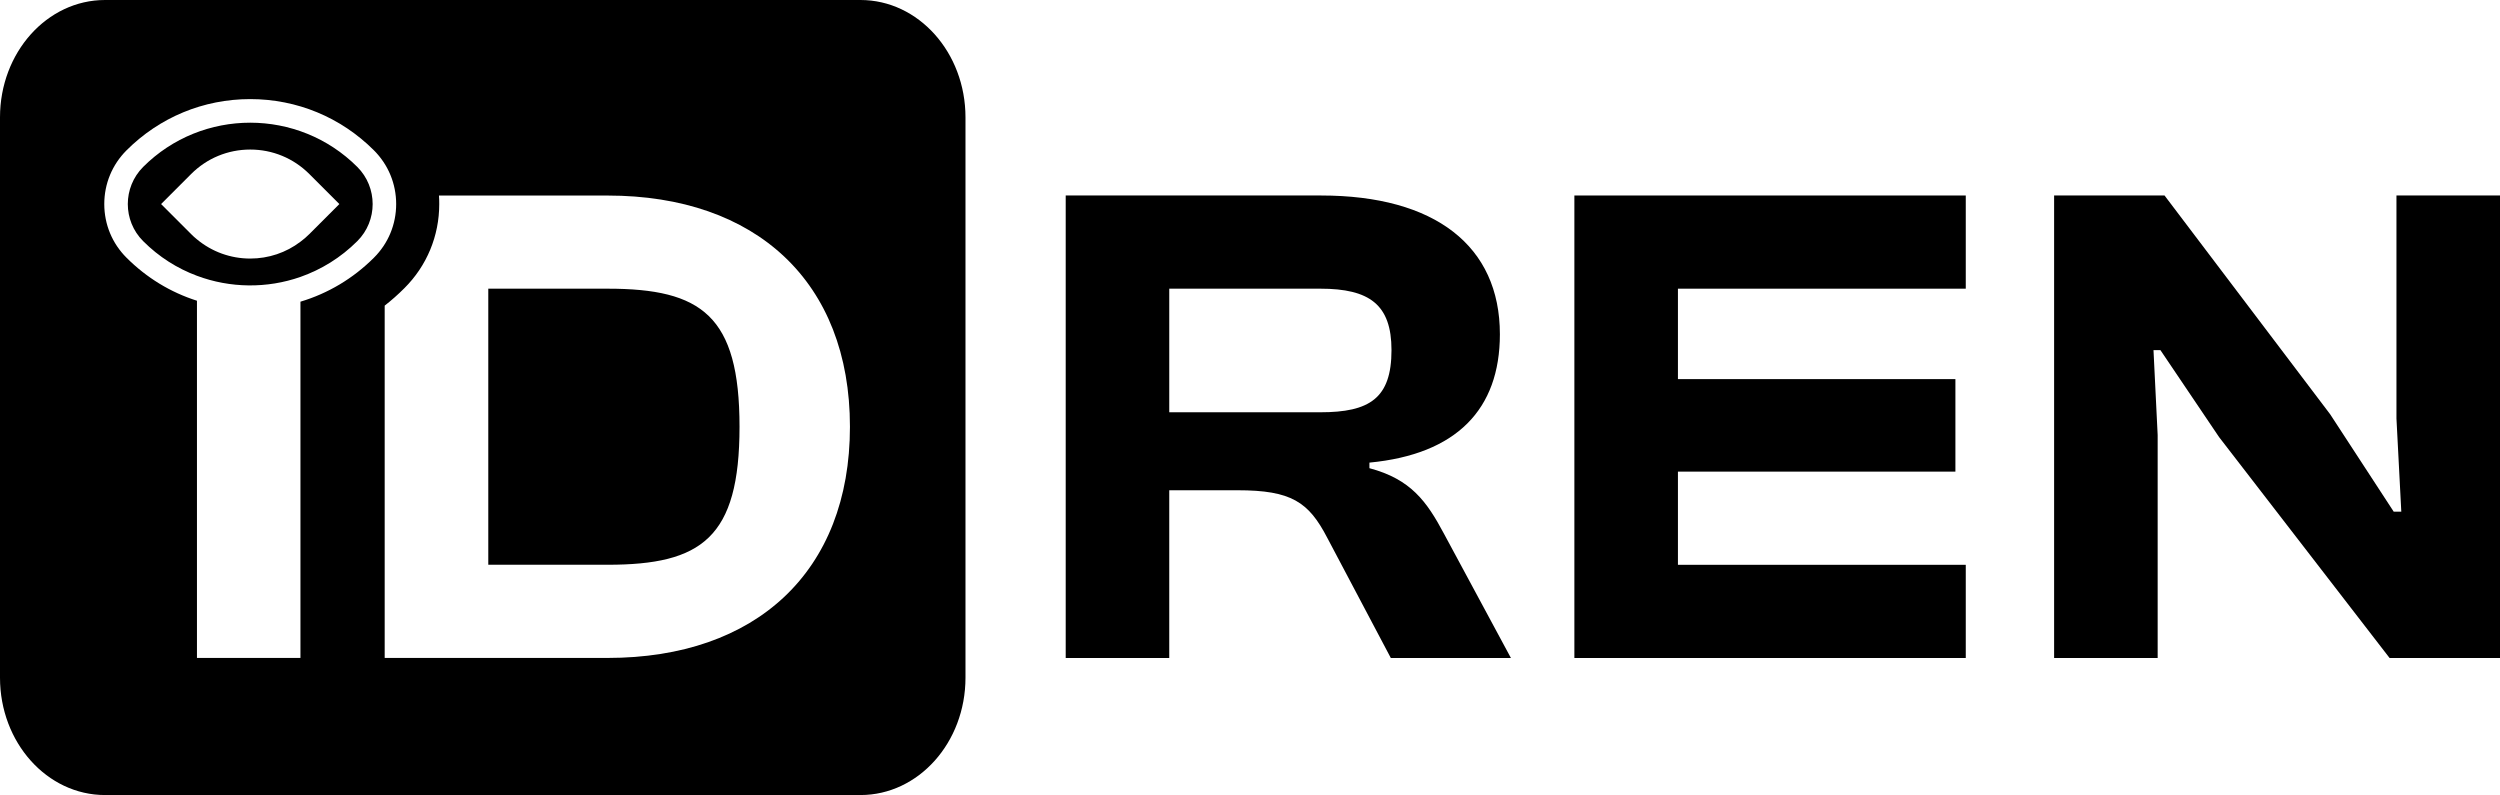
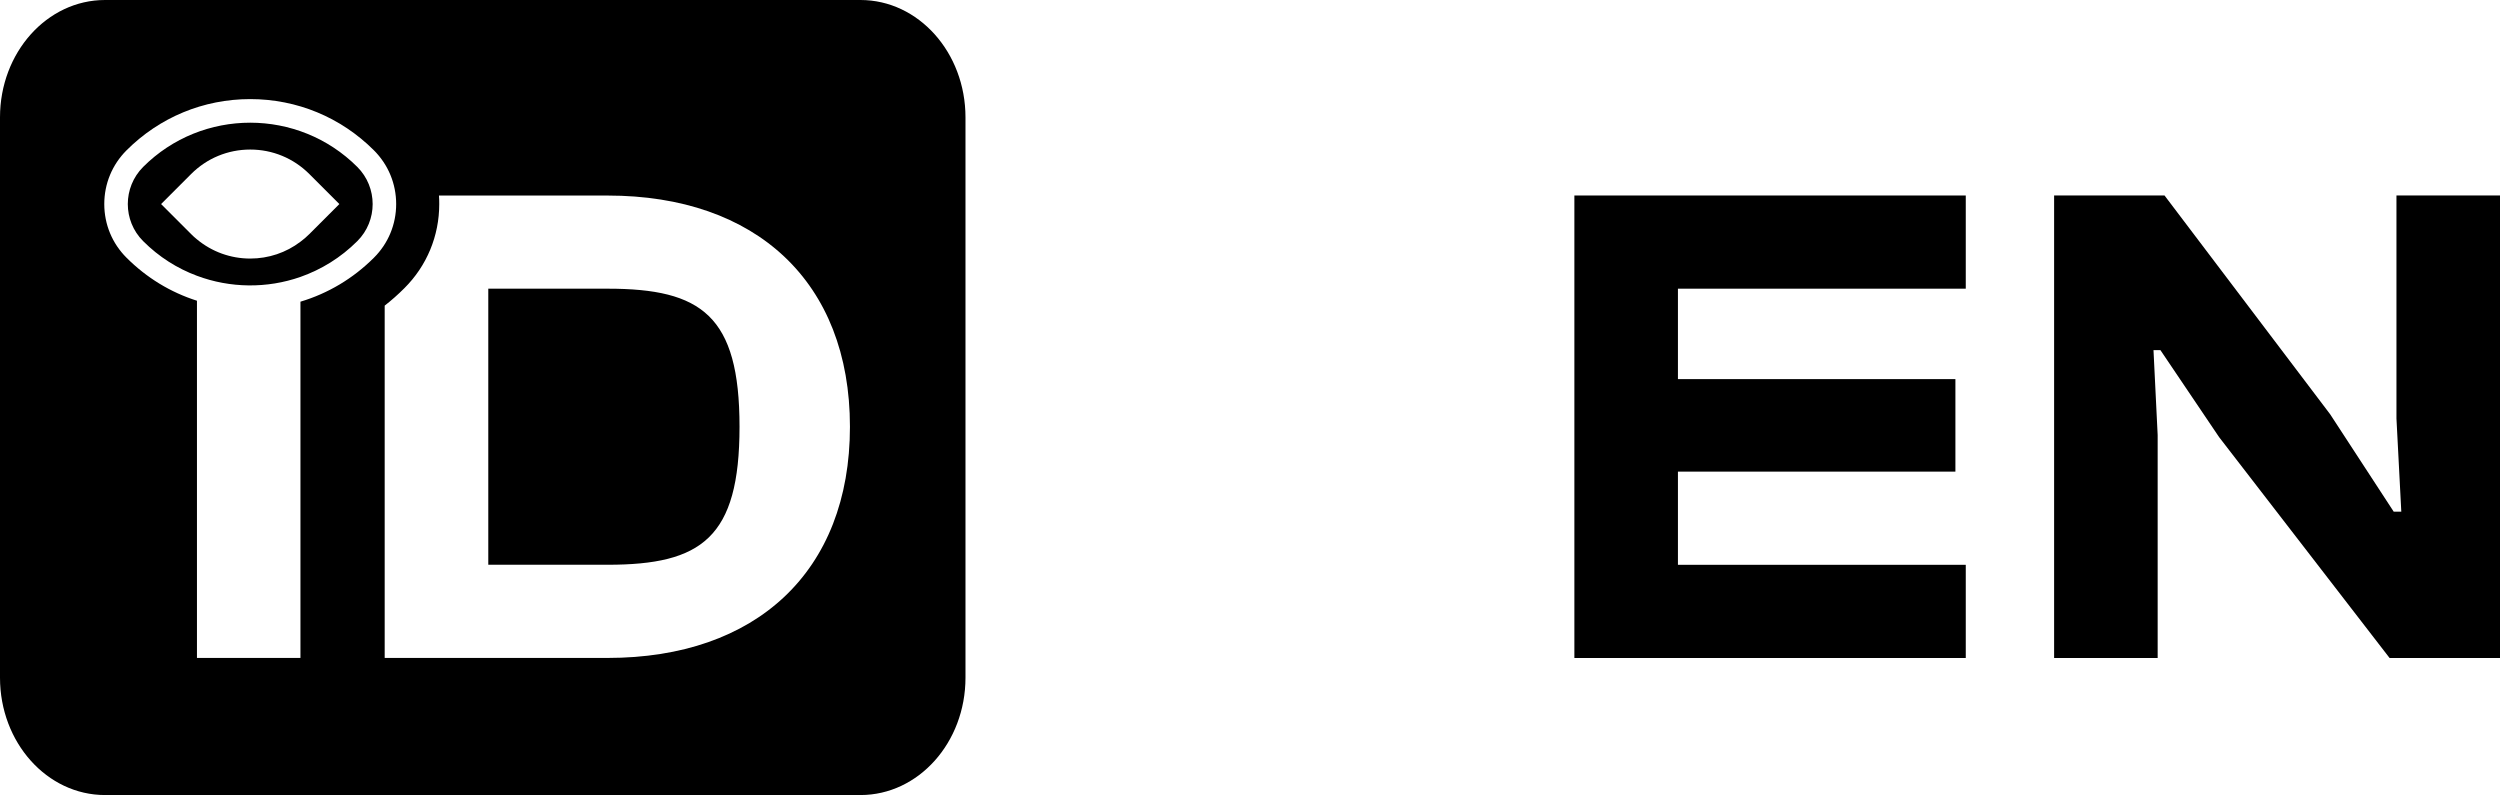
<svg xmlns="http://www.w3.org/2000/svg" viewBox="0 0 444 141.2" id="Layer_2">
  <g id="Components">
    <g id="c35e0b75-cf06-40aa-ae05-d84e24d23b49_x40_4">
      <path d="M63.46,29.65c-5.24-5.24-12.13-7.86-19.02-7.86s-13.78,2.62-19.02,7.86c-3.63,3.64-3.63,9.55,0,13.17,2.8,2.81,6.07,4.86,9.56,6.16,5.9,2.21,12.44,2.28,18.38.2,3.69-1.3,7.15-3.41,10.1-6.36,3.63-3.62,3.63-9.53,0-13.17ZM54.94,41.57c-.5.5-1.02.95-1.58,1.36-2.55,1.94-5.66,2.99-8.92,2.99-3.49,0-6.81-1.21-9.46-3.41-.36-.29-.71-.6-1.04-.94l-5.33-5.33,5.33-5.33c2.81-2.81,6.53-4.35,10.5-4.35,3.96,0,7.69,1.54,10.5,4.35l5.33,5.33-5.33,5.33Z" />
      <path d="M107.92,51.27h-21.2v49.03h21.2c16.67,0,23.42-4.77,23.42-24.51s-6.75-24.52-23.42-24.52ZM107.92,51.27h-21.2v49.03h21.2c16.67,0,23.42-4.77,23.42-24.51s-6.75-24.52-23.42-24.52ZM152.82,0H18.65C8.35,0,0,9.33,0,20.84v99.519c0,11.51,8.35,20.84,18.65,20.84h134.17c10.3,0,18.65-9.33,18.65-20.84V20.84c0-11.51-8.35-20.84-18.65-20.84ZM53.36,53.58v63.27h-18.38v-63.44c-4.67-1.48-8.94-4.07-12.51-7.64-2.55-2.54-3.95-5.93-3.95-9.53s1.4-6.99,3.95-9.54c5.87-5.87,13.67-9.1,21.97-9.1s16.1,3.23,21.97,9.1c2.55,2.55,3.95,5.94,3.95,9.54s-1.4,6.99-3.95,9.53c-3.7,3.7-8.17,6.35-13.05,7.81ZM107.92,116.85h-39.6v-62.57c1.22-.95,2.39-1.99,3.49-3.09,4-3.98,6.2-9.29,6.2-14.95,0-.5-.01-1.02-.05-1.51h29.96c26.36,0,43.03,15.32,43.03,41.06s-16.67,41.06-43.03,41.06ZM107.92,51.27h-21.2v49.03h21.2c16.67,0,23.42-4.77,23.42-24.51s-6.75-24.52-23.42-24.52Z" />
-       <path d="M256.45,94.79c-3.07-5.76-5.89-9.68-13.24-11.64v-.99c15.44-1.47,23.17-9.43,23.17-22.8,0-15.69-11.53-24.64-31.75-24.64h-45.36v82.14h18.39v-29.79h12.13c9.57,0,12.63,2.08,15.94,8.46l11.28,21.33h21.33l-11.89-22.07ZM234.5,73.22h-26.84v-21.95h26.84c8.71,0,12.63,2.82,12.63,10.91,0,8.58-3.92,11.04-12.63,11.04Z" />
      <path d="M349.12,51.27v-16.55h-69.51v82.14h69.51v-16.55h-51.12v-16.55h49.28v-16.43h-49.28v-16.06h51.12Z" />
      <path d="M425.61,34.72v39.6l.86,16.55h-1.35l-11.28-17.29-29.42-38.86h-19.61v82.14h18.39v-39.6l-.74-15.08h1.23l10.42,15.45,30.28,39.23h19.61V34.72h-18.39Z" />
    </g>
  </g>
</svg>